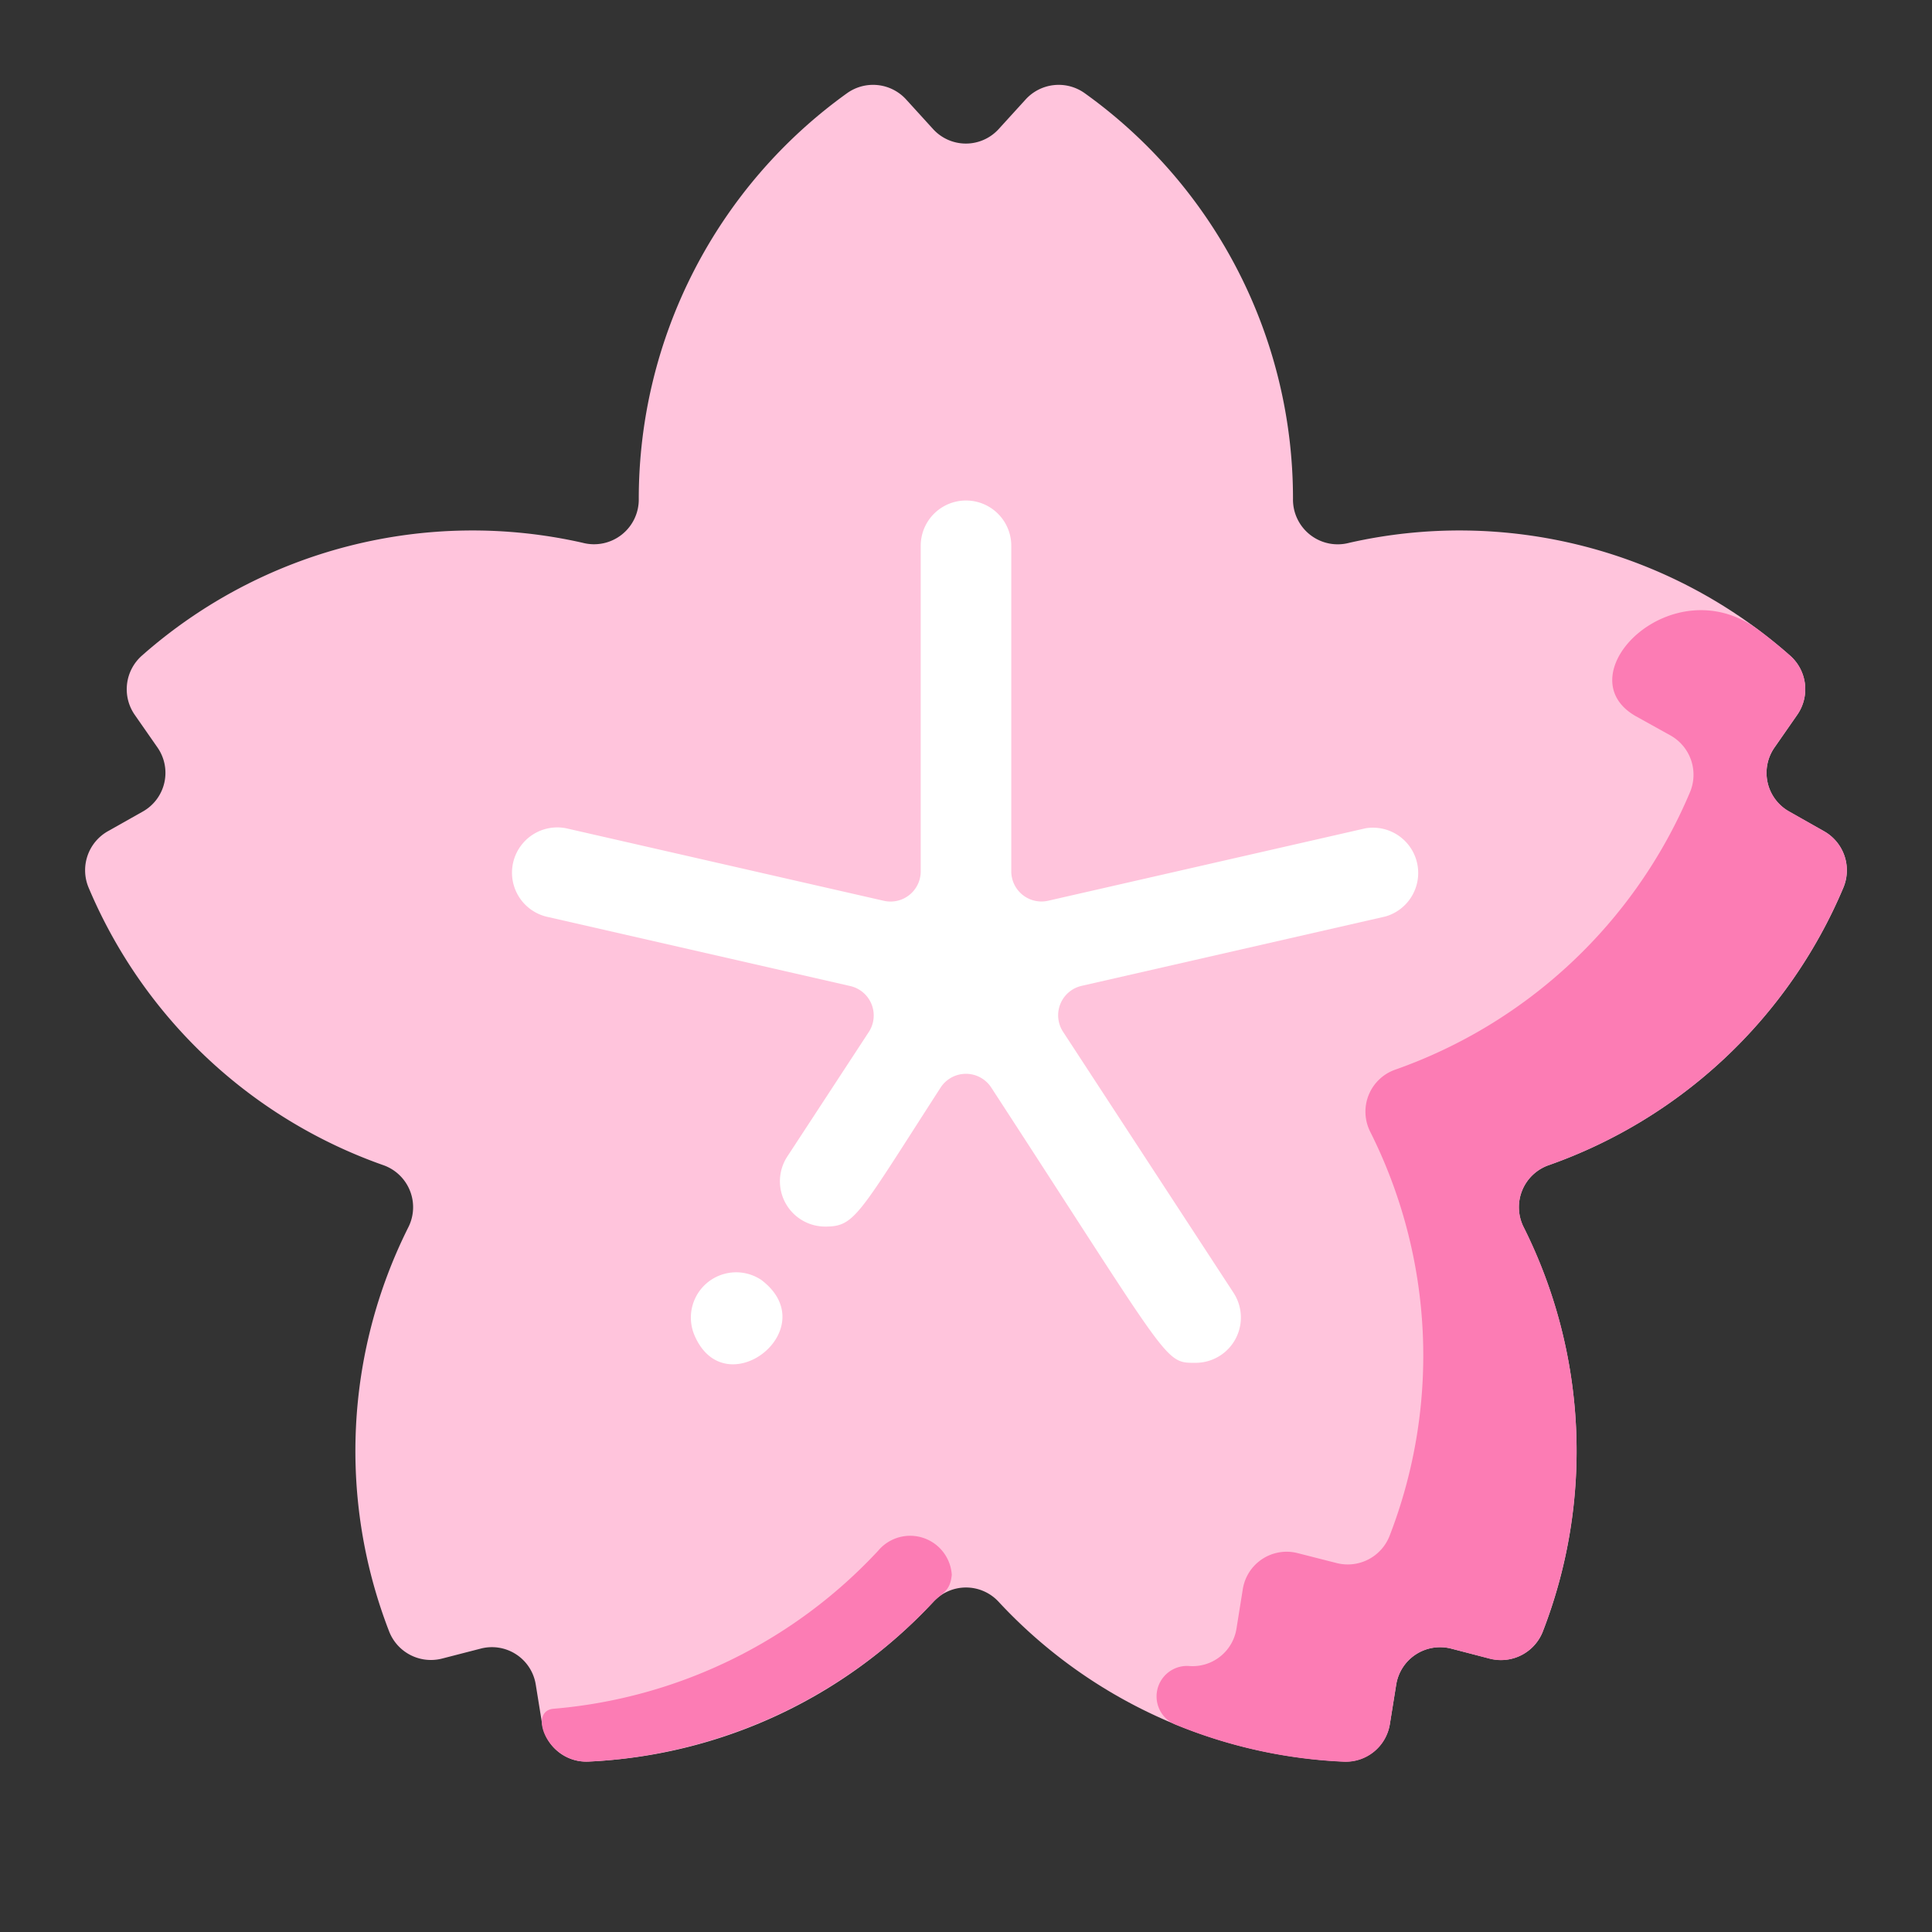
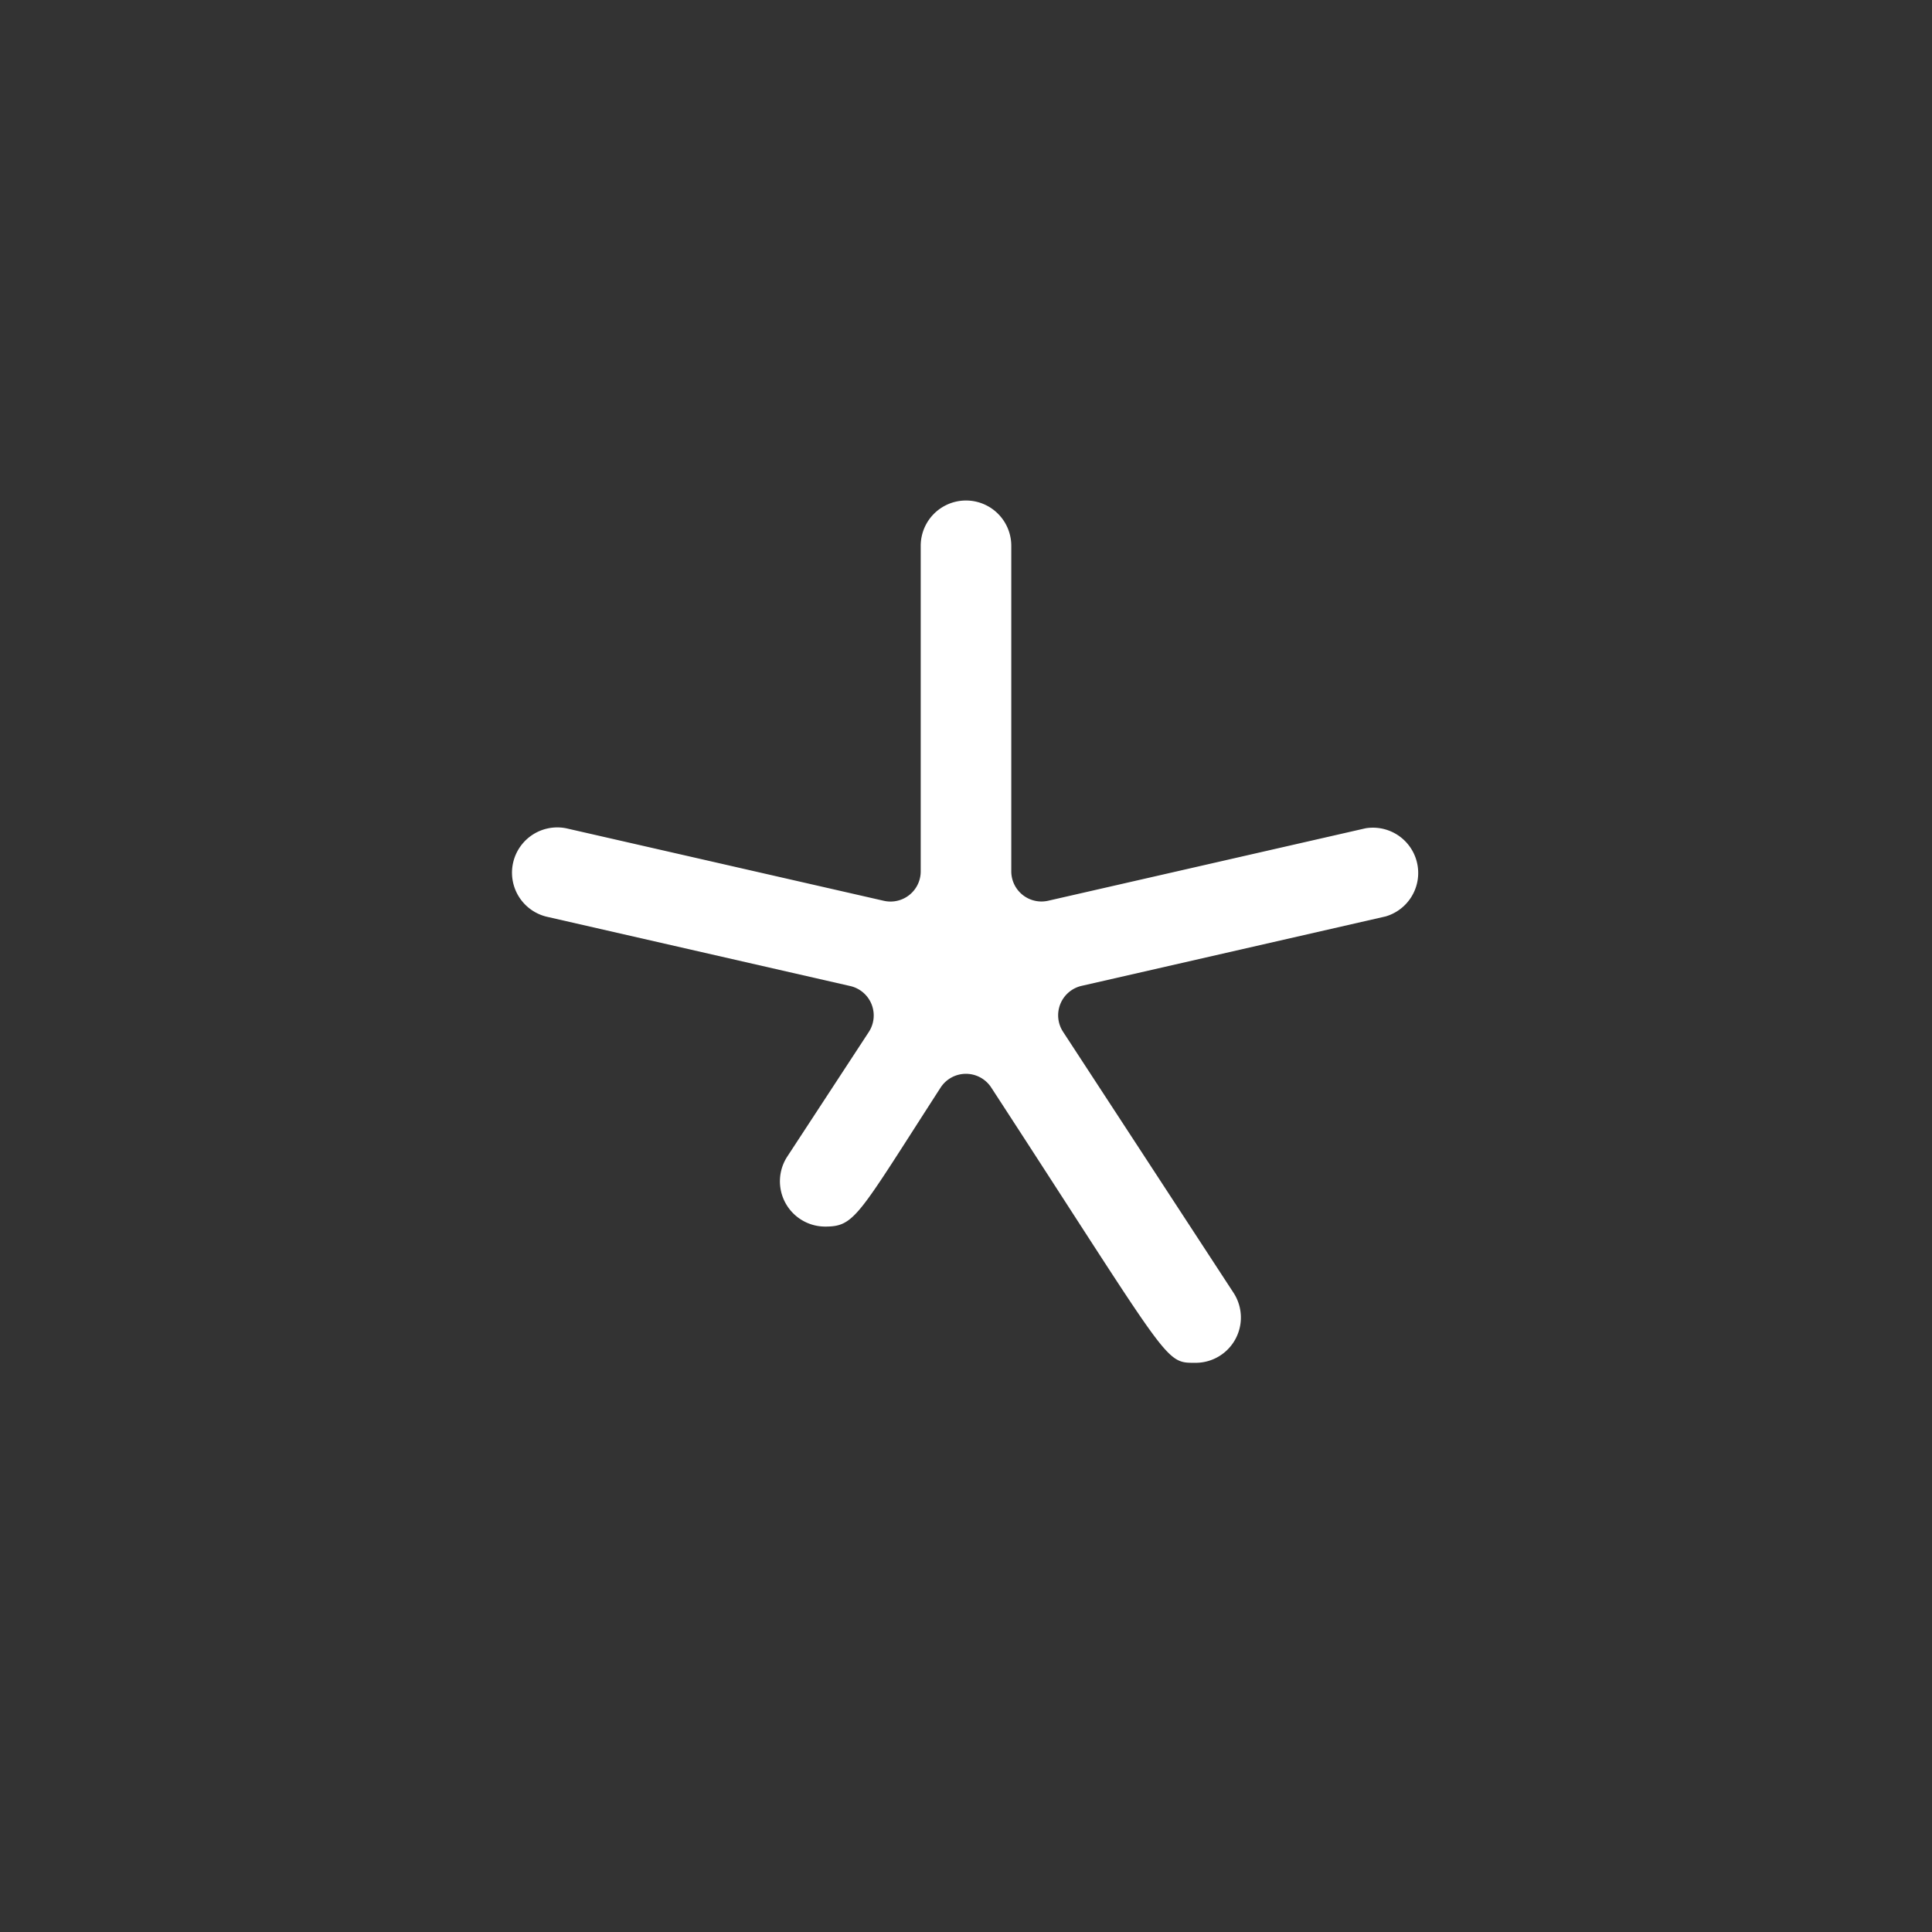
<svg xmlns="http://www.w3.org/2000/svg" id="Flat" height="512" viewBox="0 0 64 64" width="512">
  <rect x="0" y="0" width="64" height="64" fill="#333333" stroke="none" />
  <g id="_30._Flower_pot" data-name="30. Flower pot">
-     <path d="m59.267 26.884 1.164.656a1.486 1.486 0 0 1 .63 1.875 16.564 16.564 0 0 1 -9.743 9.179 1.476 1.476 0 0 0 -.843 2.066 16.541 16.541 0 0 1 .639 13.374 1.486 1.486 0 0 1 -1.752.912l-1.291-.333a1.47 1.47 0 0 0 -1.818 1.187l-.212 1.313a1.483 1.483 0 0 1 -1.532 1.241 16.6 16.6 0 0 1 -11.425-5.289 1.47 1.47 0 0 0 -2.168 0 16.6 16.6 0 0 1 -11.425 5.289 1.483 1.483 0 0 1 -1.532-1.241l-.212-1.313a1.47 1.47 0 0 0 -1.818-1.189l-1.291.333a1.486 1.486 0 0 1 -1.752-.912 16.541 16.541 0 0 1 .639-13.374 1.476 1.476 0 0 0 -.843-2.066 16.564 16.564 0 0 1 -9.743-9.179 1.486 1.486 0 0 1 .63-1.875l1.164-.656a1.47 1.47 0 0 0 .484-2.12l-.757-1.087a1.486 1.486 0 0 1 .247-1.962 16.535 16.535 0 0 1 14.593-3.733 1.482 1.482 0 0 0 1.86-1.459 16.539 16.539 0 0 1 6.9-13.434 1.481 1.481 0 0 1 1.955.206l.894.982a1.469 1.469 0 0 0 2.174 0l.894-.982a1.481 1.481 0 0 1 1.955-.206 16.505 16.505 0 0 1 6.9 13.434 1.482 1.482 0 0 0 1.868 1.459 16.535 16.535 0 0 1 14.593 3.733 1.486 1.486 0 0 1 .247 1.962l-.757 1.089a1.47 1.47 0 0 0 .484 2.12z" fill="#ffc4dc" />
-     <path d="m25.22 42.4a1.5 1.5 0 0 0 -2.22 1.82c1.012 2.407 4.357-.204 2.22-1.82z" fill="#fff" />
    <path d="m45.236 27.438-10.513 2.4a1 1 0 0 1 -1.223-.975v-10.783a1.5 1.5 0 0 0 -3 0v10.785a1 1 0 0 1 -1.223.975l-10.513-2.4a1.5 1.5 0 0 0 -.668 2.924l10.07 2.3a1 1 0 0 1 .614 1.522l-2.7 4.126a1.5 1.5 0 0 0 1.255 2.32c.989 0 1.081-.355 3.821-4.6a1 1 0 0 1 1.684 0c5.99 9.2 5.717 9.113 6.767 9.113a1.5 1.5 0 0 0 1.255-2.32l-5.647-8.646a1 1 0 0 1 .614-1.521l10.071-2.3a1.5 1.5 0 0 0 -.664-2.92z" fill="#fff" />
    <g fill="#fc7cb4">
-       <path d="m61.062 29.4a16.55 16.55 0 0 1 -9.742 9.19 1.472 1.472 0 0 0 -.84 2.07 16.543 16.543 0 0 1 .63 13.37 1.488 1.488 0 0 1 -1.75.92l-1.29-.34a1.479 1.479 0 0 0 -1.82 1.19l-.21 1.32a1.476 1.476 0 0 1 -1.522 1.24 16.566 16.566 0 0 1 -5.587-1.233 1.01 1.01 0 0 1 .434-1.94 1.473 1.473 0 0 0 1.595-1.237l.21-1.31a1.47 1.47 0 0 1 1.815-1.191l1.3.331a1.488 1.488 0 0 0 1.752-.916 16.526 16.526 0 0 0 -.647-13.374 1.475 1.475 0 0 1 .84-2.06 16.57 16.57 0 0 0 9.75-9.18 1.492 1.492 0 0 0 -.63-1.88l-1.17-.65c-2.373-1.36 1.22-4.988 4.083-2.846q.534.4 1.036.844a1.479 1.479 0 0 1 .241 1.952l-.76 1.09a1.469 1.469 0 0 0 .49 2.12l1.16.66a1.483 1.483 0 0 1 .632 1.86z" />
-       <path d="m31.529 52.166c-.054.557-.308.585-.609.9a16.787 16.787 0 0 1 -11.43 5.29c-1.358.054-2.013-1.68-1.155-1.751a16.569 16.569 0 0 0 10.755-5.235 1.382 1.382 0 0 1 2.439.796z" />
-     </g>
+       </g>
  </g>
</svg>